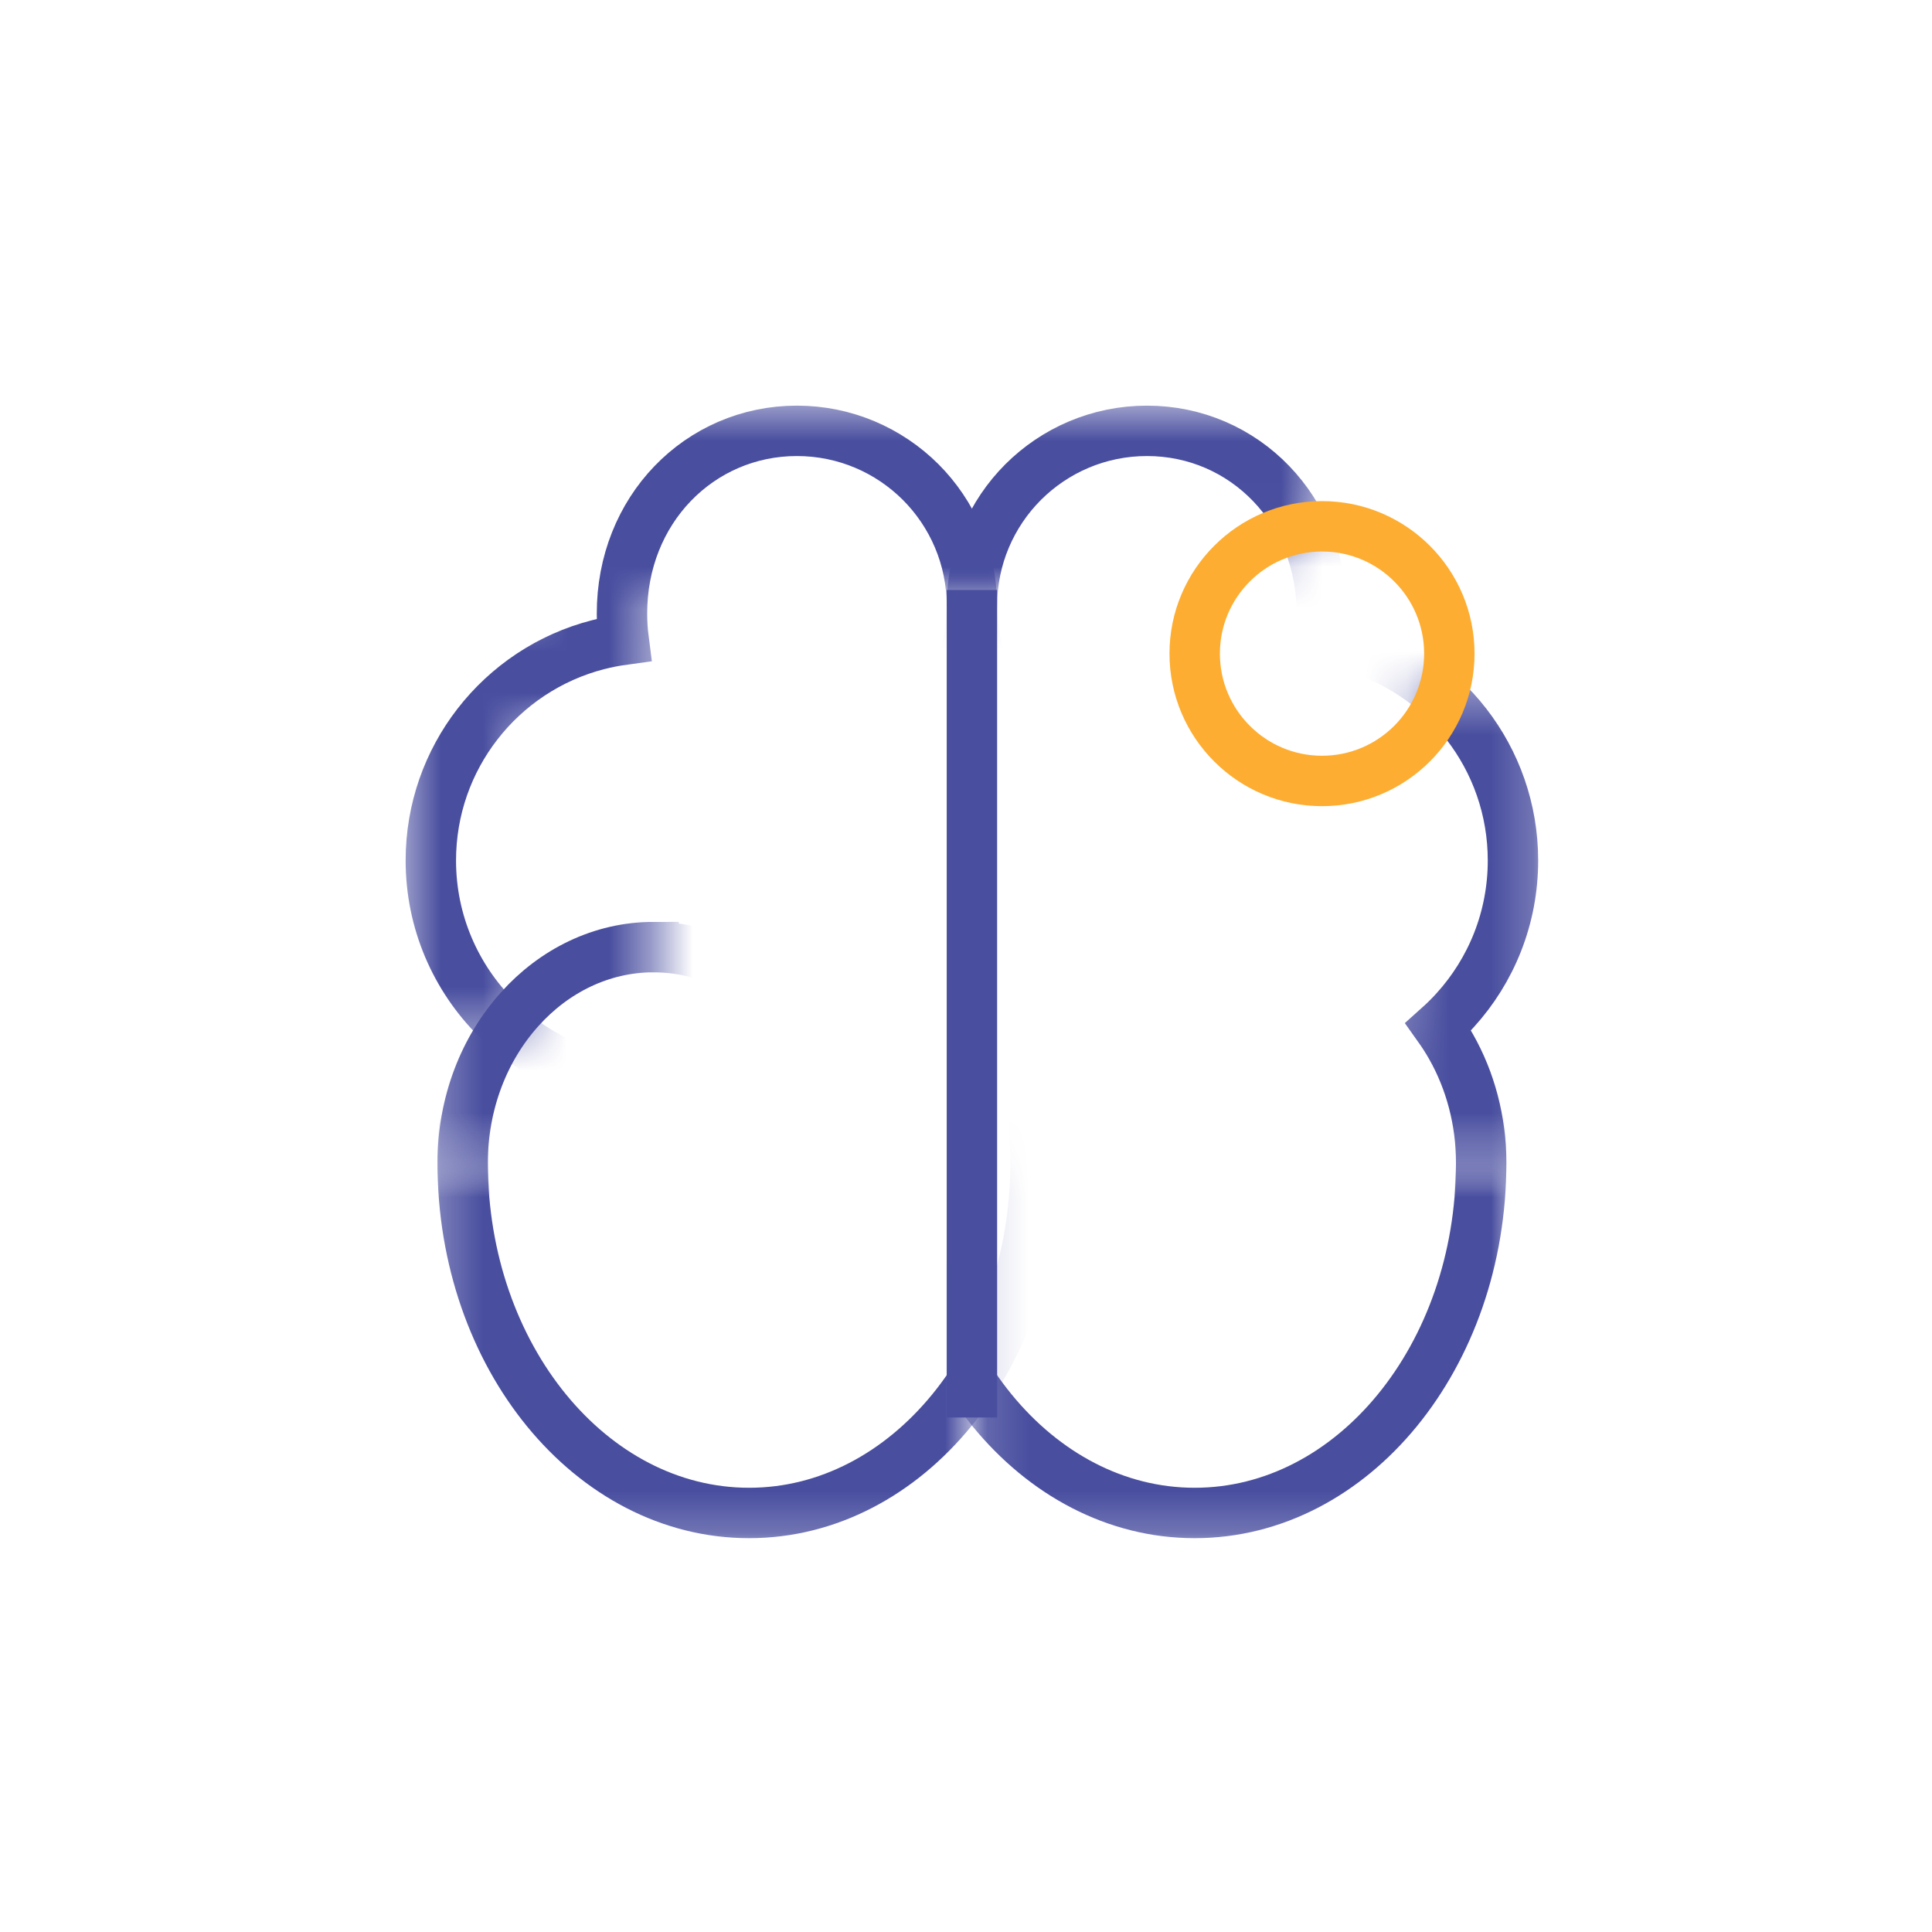
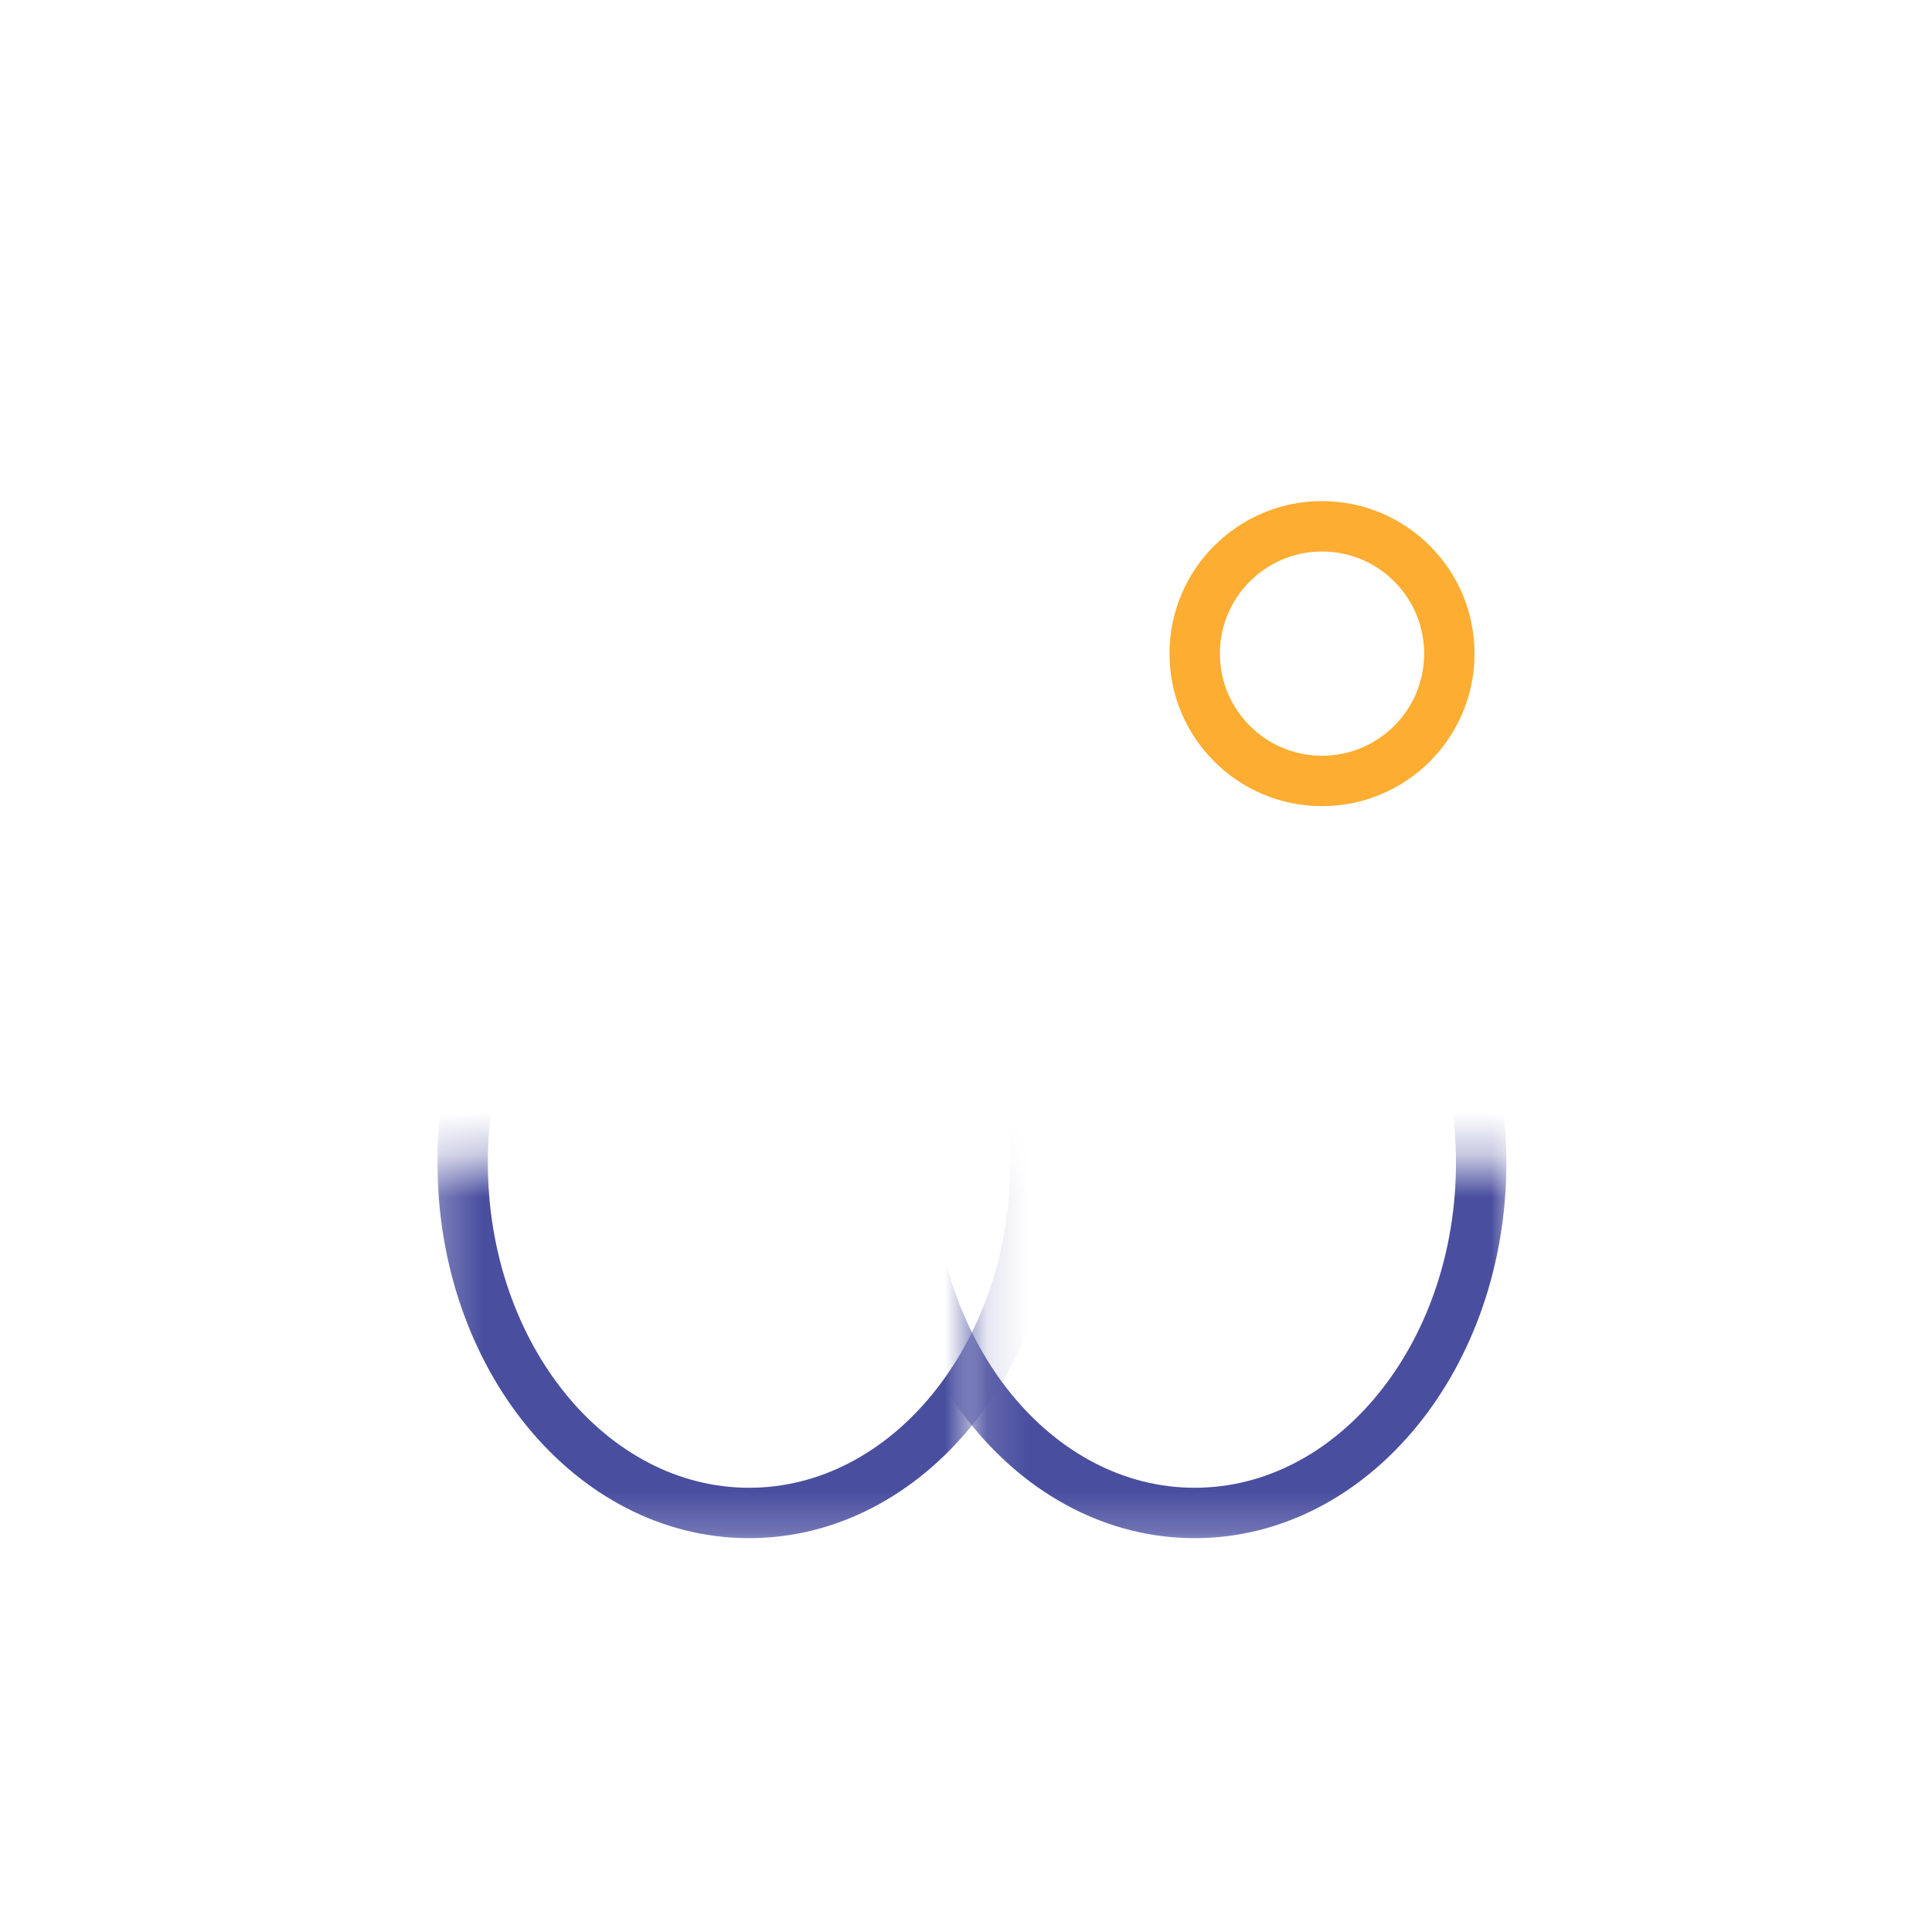
<svg xmlns="http://www.w3.org/2000/svg" width="46" height="46" viewBox="0 0 46 46" fill="none">
  <mask id="mask0_302_219" style="mask-type:alpha" maskUnits="userSpaceOnUse" x="23" y="27" width="14" height="10">
    <path d="M36.023 27.688H23.141V36.781H36.023V27.688Z" fill="white" />
  </mask>
  <g mask="url(#mask0_302_219)">
    <path d="M28.445 36.023C24.679 36.023 21.625 32.291 21.625 27.688C21.625 23.084 24.679 19.352 28.445 19.352C32.212 19.352 35.266 23.084 35.266 27.688C35.266 32.291 32.212 36.023 28.445 36.023Z" stroke="#494E9F" stroke-width="1.2" />
  </g>
  <mask id="mask1_302_219" style="mask-type:alpha" maskUnits="userSpaceOnUse" x="21" y="9" width="16" height="19">
-     <path d="M33.752 16.32L32.992 27.688H36.781V16.32H33.752ZM21.625 9.5V14.047H29.203L31.477 12.548V9.5H21.625Z" fill="white" />
-   </mask>
+     </mask>
  <g mask="url(#mask1_302_219)">
-     <path fill-rule="evenodd" clip-rule="evenodd" d="M27.309 10.258C26.157 10.258 25.116 10.725 24.361 11.478C23.607 12.233 23.141 13.275 23.141 14.426C23.141 15.196 23.349 15.916 23.713 16.535C24.09 17.176 24.634 17.708 25.284 18.07C25.473 18.175 25.669 18.265 25.869 18.339C25.779 18.541 25.703 18.745 25.641 18.953C25.493 19.438 25.414 19.953 25.414 20.488C25.414 21.858 25.933 23.107 26.786 24.049C26.914 24.189 27.049 24.324 27.191 24.45C27.079 24.606 26.977 24.766 26.884 24.931C26.431 25.729 26.172 26.674 26.172 27.688C26.172 29.116 26.687 30.411 27.531 31.348C28.347 32.255 29.471 32.824 30.719 32.824C31.966 32.824 33.091 32.255 33.906 31.349C34.75 30.411 35.266 29.116 35.266 27.688C35.266 26.674 35.006 25.729 34.554 24.929C34.462 24.765 34.359 24.605 34.248 24.449C34.39 24.322 34.525 24.188 34.652 24.047C35.504 23.108 36.023 21.859 36.023 20.488C36.023 19.265 35.61 18.139 34.915 17.242C34.204 16.325 33.199 15.647 32.042 15.35C31.84 15.298 31.637 15.259 31.432 15.231C31.458 15.03 31.472 14.824 31.472 14.614C31.474 13.382 31.017 12.294 30.265 11.513C29.512 10.73 28.465 10.258 27.309 10.258Z" stroke="#494E9F" stroke-width="1.2" />
-   </g>
+     </g>
  <mask id="mask2_302_219" style="mask-type:alpha" maskUnits="userSpaceOnUse" x="10" y="27" width="14" height="10">
    <path d="M10.258 27.688H23.141V36.781H10.258V27.688Z" fill="white" />
  </mask>
  <g mask="url(#mask2_302_219)">
    <path d="M17.836 36.023C21.603 36.023 24.656 32.291 24.656 27.688C24.656 23.084 21.603 19.352 17.836 19.352C14.069 19.352 11.016 23.084 11.016 27.688C11.016 32.291 14.069 36.023 17.836 36.023Z" stroke="#494E9F" stroke-width="1.2" />
  </g>
  <mask id="mask3_302_219" style="mask-type:alpha" maskUnits="userSpaceOnUse" x="10" y="20" width="6" height="8">
-     <path d="M10.258 20.109H15.562V27.688H10.258V20.109Z" fill="white" />
-   </mask>
+     </mask>
  <g mask="url(#mask3_302_219)">
    <path fill-rule="evenodd" clip-rule="evenodd" d="M15.562 22.551C16.81 22.551 17.934 23.12 18.75 24.026C19.594 24.964 20.109 26.259 20.109 27.688C20.109 29.116 19.594 30.411 18.75 31.348C17.934 32.255 16.81 32.824 15.562 32.824C14.315 32.824 13.191 32.255 12.375 31.349C11.531 30.411 11.016 29.116 11.016 27.688C11.016 26.259 11.531 24.964 12.375 24.027C13.191 23.119 14.315 22.55 15.562 22.55V22.551Z" stroke="#494E9F" stroke-width="1.2" />
  </g>
  <mask id="mask4_302_219" style="mask-type:alpha" maskUnits="userSpaceOnUse" x="9" y="9" width="16" height="16">
-     <path d="M9.5 14.805H12.531V24.656H9.5V14.805ZM10.258 14.047V9.5H24.656V14.047H15.562V17.078H12.531V14.047H10.258Z" fill="white" />
-   </mask>
+     </mask>
  <g mask="url(#mask4_302_219)">
    <path fill-rule="evenodd" clip-rule="evenodd" d="M18.973 10.258C20.124 10.258 21.166 10.725 21.921 11.478C22.674 12.233 23.141 13.275 23.141 14.426C23.141 15.196 22.932 15.916 22.569 16.535C22.191 17.176 21.648 17.708 20.997 18.07C20.808 18.175 20.613 18.265 20.412 18.339C20.502 18.541 20.578 18.745 20.641 18.953C20.788 19.438 20.867 19.953 20.867 20.488C20.867 21.953 20.273 23.279 19.314 24.239C18.354 25.199 17.027 25.793 15.562 25.793C14.098 25.793 12.771 25.199 11.811 24.239C10.852 23.279 10.258 21.953 10.258 20.488C10.258 19.265 10.672 18.139 11.367 17.242C12.077 16.325 13.082 15.647 14.239 15.35C14.442 15.298 14.645 15.259 14.849 15.231C14.823 15.03 14.809 14.824 14.809 14.614C14.807 13.382 15.264 12.294 16.016 11.513C16.77 10.73 17.816 10.258 18.973 10.258Z" stroke="#494E9F" stroke-width="1.2" />
  </g>
-   <path d="M23.141 14.047V33.75" stroke="#494E9F" stroke-width="1.2" />
  <path fill-rule="evenodd" clip-rule="evenodd" d="M31.477 12.531C32.314 12.531 33.072 12.871 33.62 13.419C34.168 13.967 34.508 14.725 34.508 15.562C34.508 16.4 34.168 17.158 33.62 17.706C33.072 18.254 32.314 18.594 31.477 18.594C30.639 18.594 29.881 18.254 29.334 17.706C28.785 17.158 28.445 16.4 28.445 15.562C28.445 14.725 28.785 13.967 29.334 13.419C29.881 12.871 30.639 12.531 31.477 12.531Z" stroke="#FDAD31" stroke-width="1.2" />
</svg>